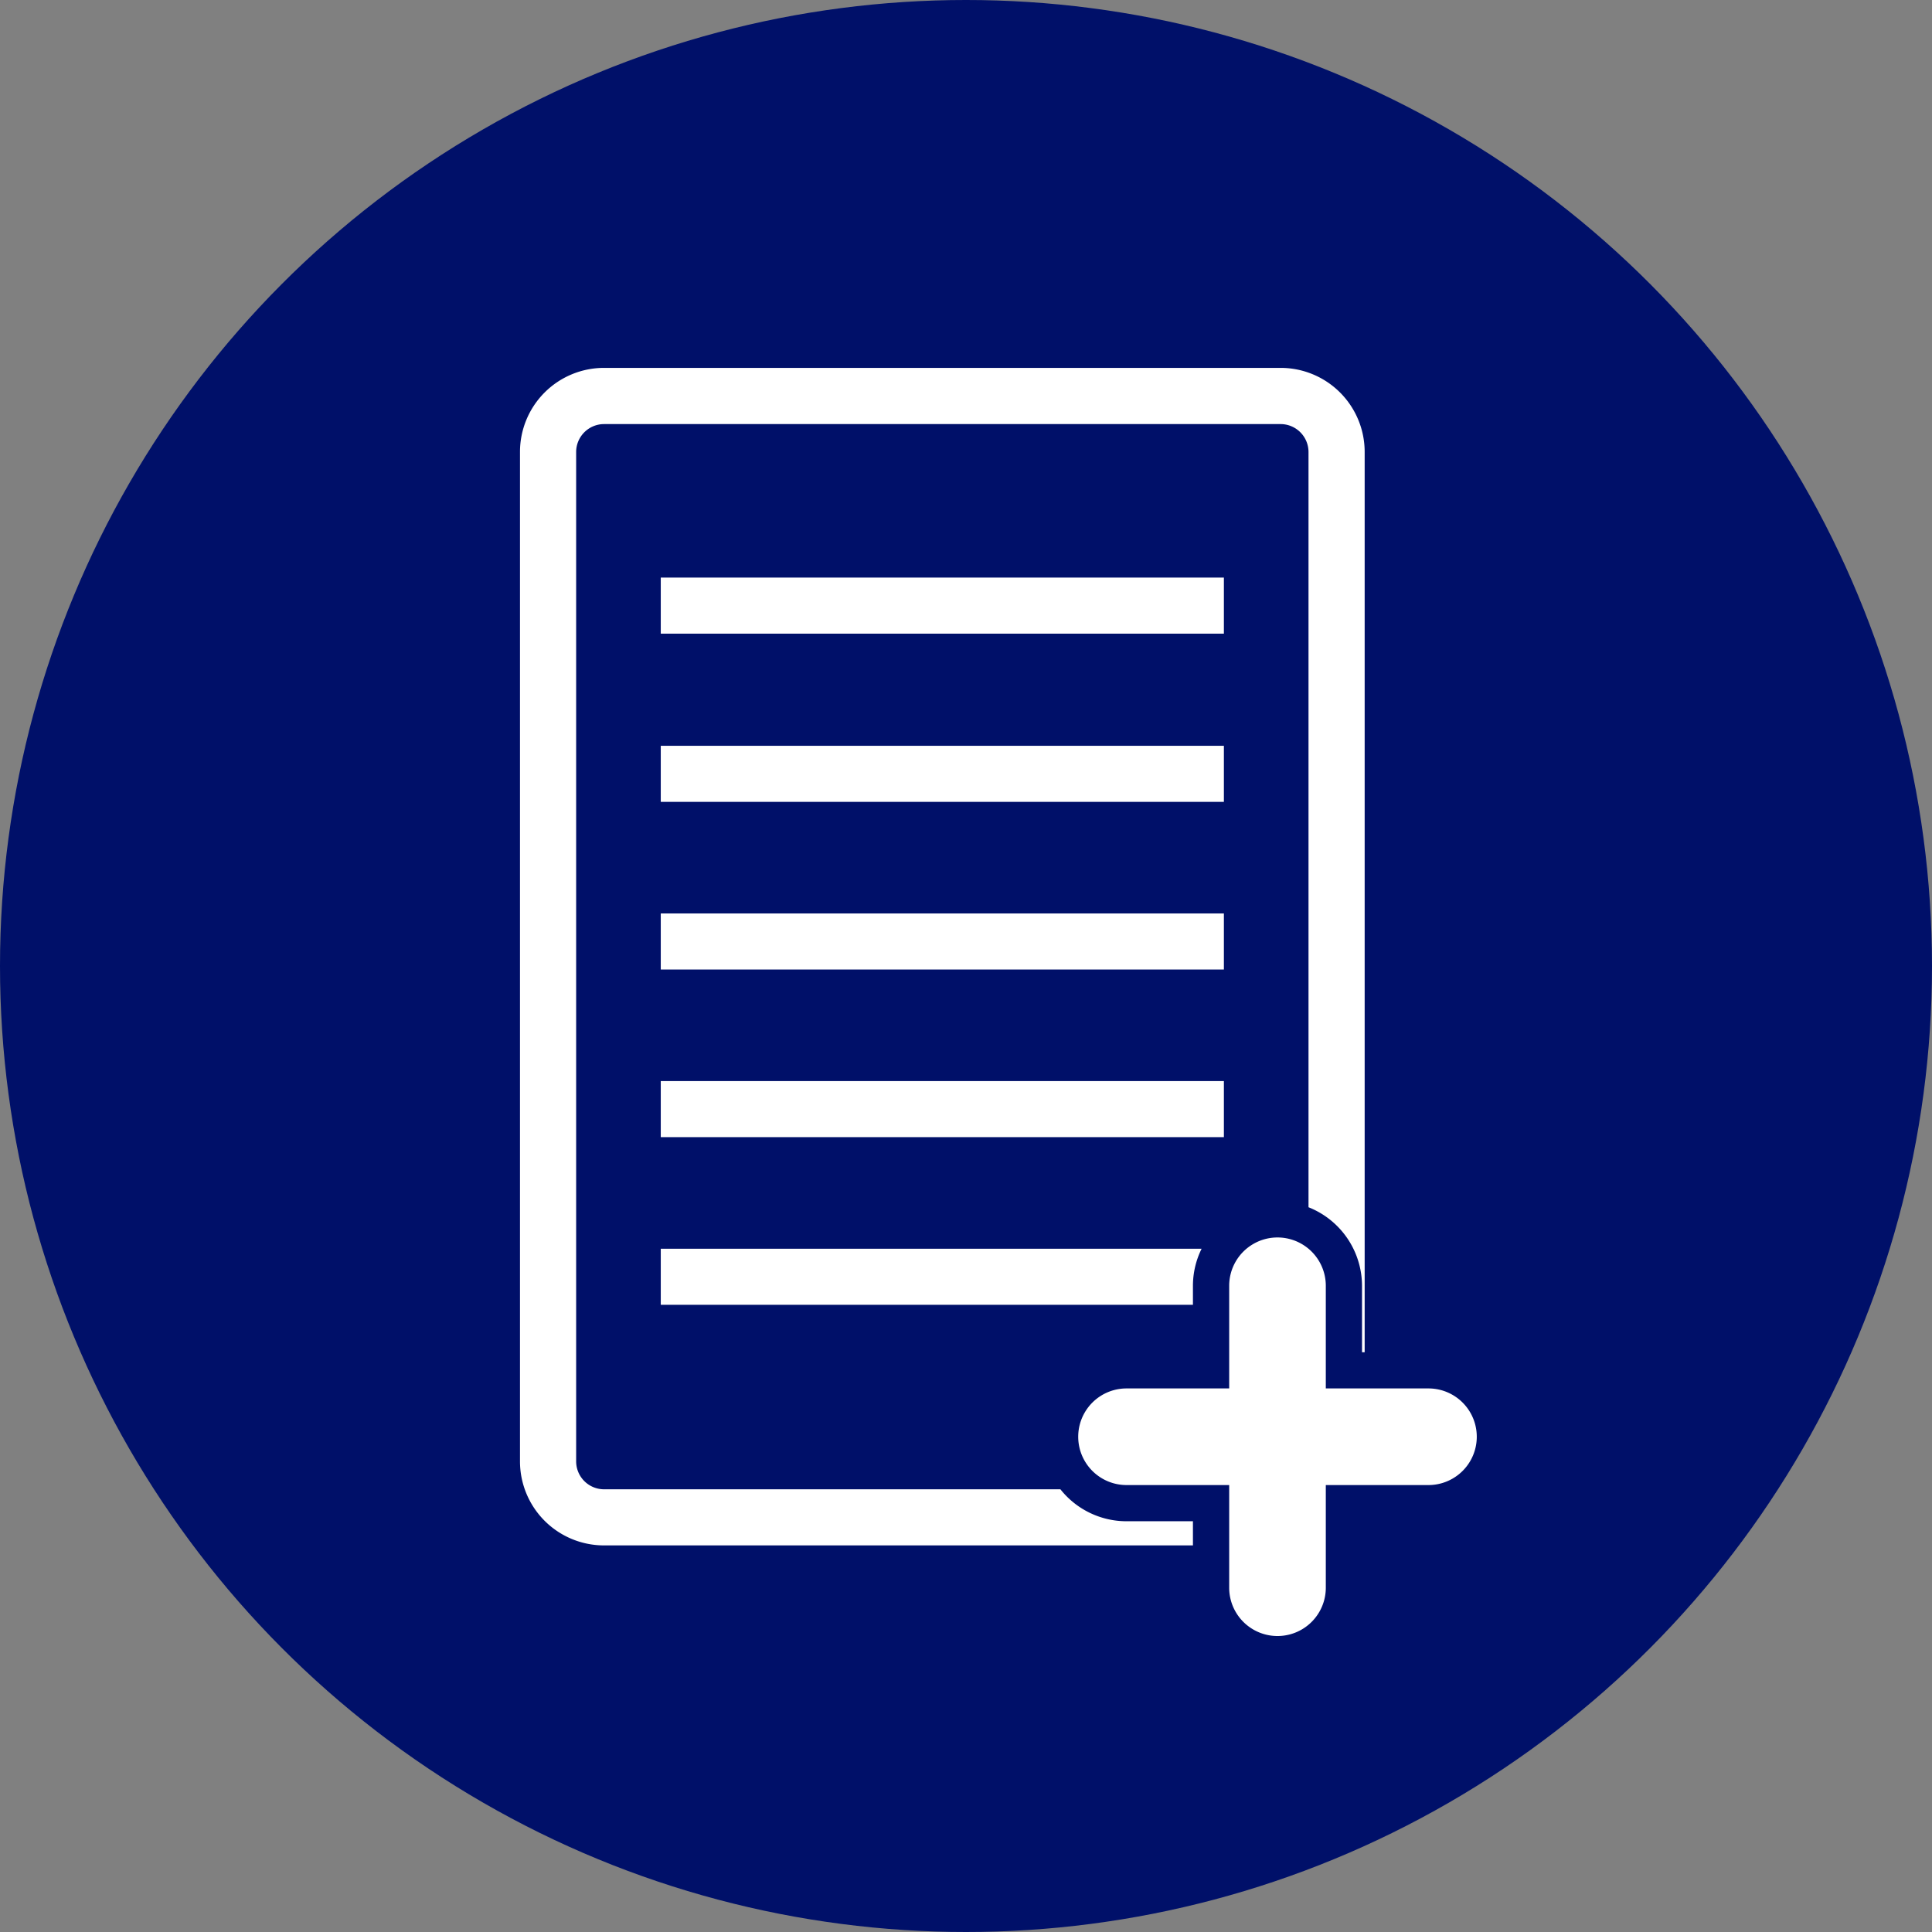
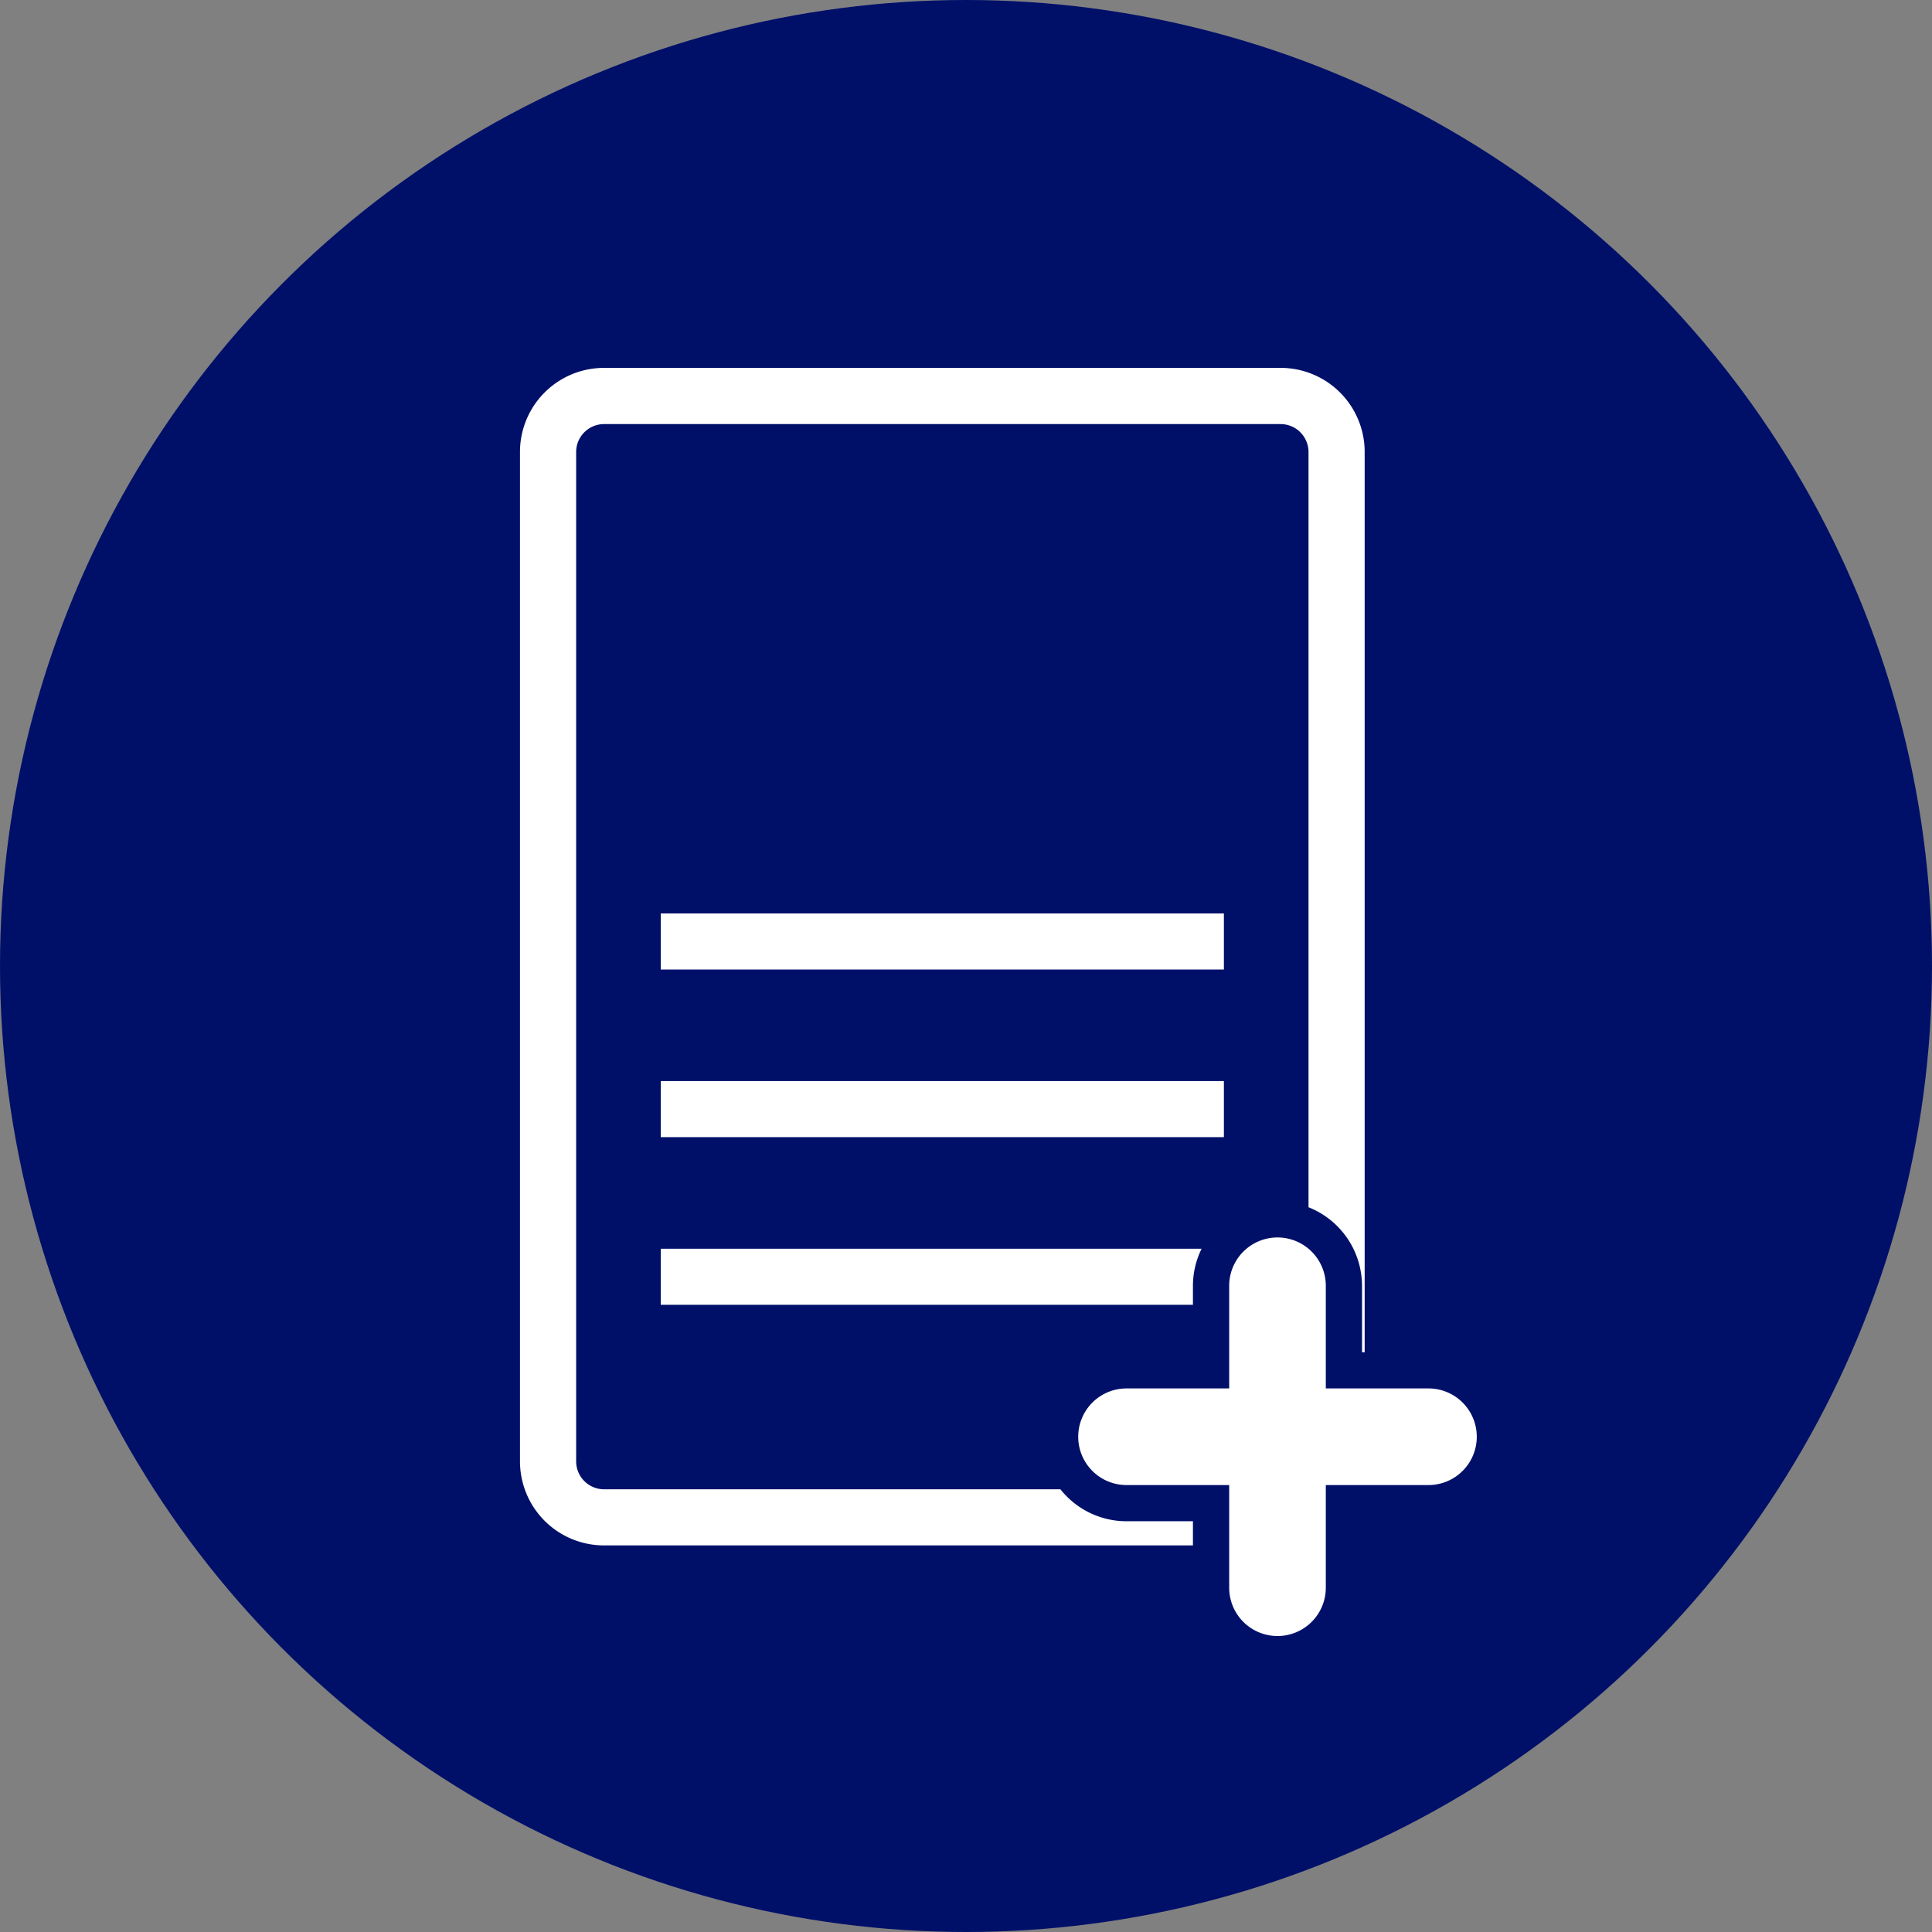
<svg xmlns="http://www.w3.org/2000/svg" width="89" height="89" viewBox="0 0 89 89">
  <rect x="0" y="0" width="89" height="89" fill="#808080" stroke="none" />
  <g id="Groupe_151" data-name="Groupe 151" transform="translate(-593 -2632)">
    <circle id="Ellipse_26" data-name="Ellipse 26" cx="44.5" cy="44.5" r="44.5" transform="translate(593 2632)" fill="#001069" />
    <g id="Groupe_124" data-name="Groupe 124" transform="translate(513.58 2563.947)">
      <path id="Tracé_111" data-name="Tracé 111" d="M128.269,136.659H107.246a1.287,1.287,0,0,1-1.285-1.285v-46.5a1.287,1.287,0,0,1,1.285-1.285h31.167a1.287,1.287,0,0,1,1.285,1.285v34.792a3.9,3.9,0,0,1,2.465,3.619v3.06h.122V88.872A3.872,3.872,0,0,0,138.413,85H107.246a3.872,3.872,0,0,0-3.872,3.872v46.5a3.872,3.872,0,0,0,3.872,3.872h27.128v-1.113h-3.06A3.887,3.887,0,0,1,128.269,136.659Z" transform="translate(0)" fill="#fff" />
-       <rect id="Rectangle_38" data-name="Rectangle 38" width="25.941" height="2.583" transform="translate(109.859 94.66)" fill="#fff" />
-       <rect id="Rectangle_39" data-name="Rectangle 39" width="25.941" height="2.583" transform="translate(109.859 102.409)" fill="#fff" />
      <rect id="Rectangle_40" data-name="Rectangle 40" width="25.941" height="2.583" transform="translate(109.859 110.132)" fill="#fff" />
      <rect id="Rectangle_41" data-name="Rectangle 41" width="25.941" height="2.583" transform="translate(109.859 117.854)" fill="#fff" />
      <path id="Tracé_112" data-name="Tracé 112" d="M118.916,184.826h24.515v-.876a3.862,3.862,0,0,1,.4-1.707H118.916Z" transform="translate(-9.057 -56.666)" fill="#fff" />
      <path id="Tracé_113" data-name="Tracé 113" d="M181.135,187.955h-4.729v-4.729a2.225,2.225,0,0,0-4.451,0v4.729h-4.729a2.225,2.225,0,0,0,0,4.451h4.729v4.729a2.225,2.225,0,0,0,4.451,0v-4.729h4.729a2.225,2.225,0,0,0,0-4.451Z" transform="translate(-35.911 -55.942)" fill="#fff" />
    </g>
  </g>
</svg>